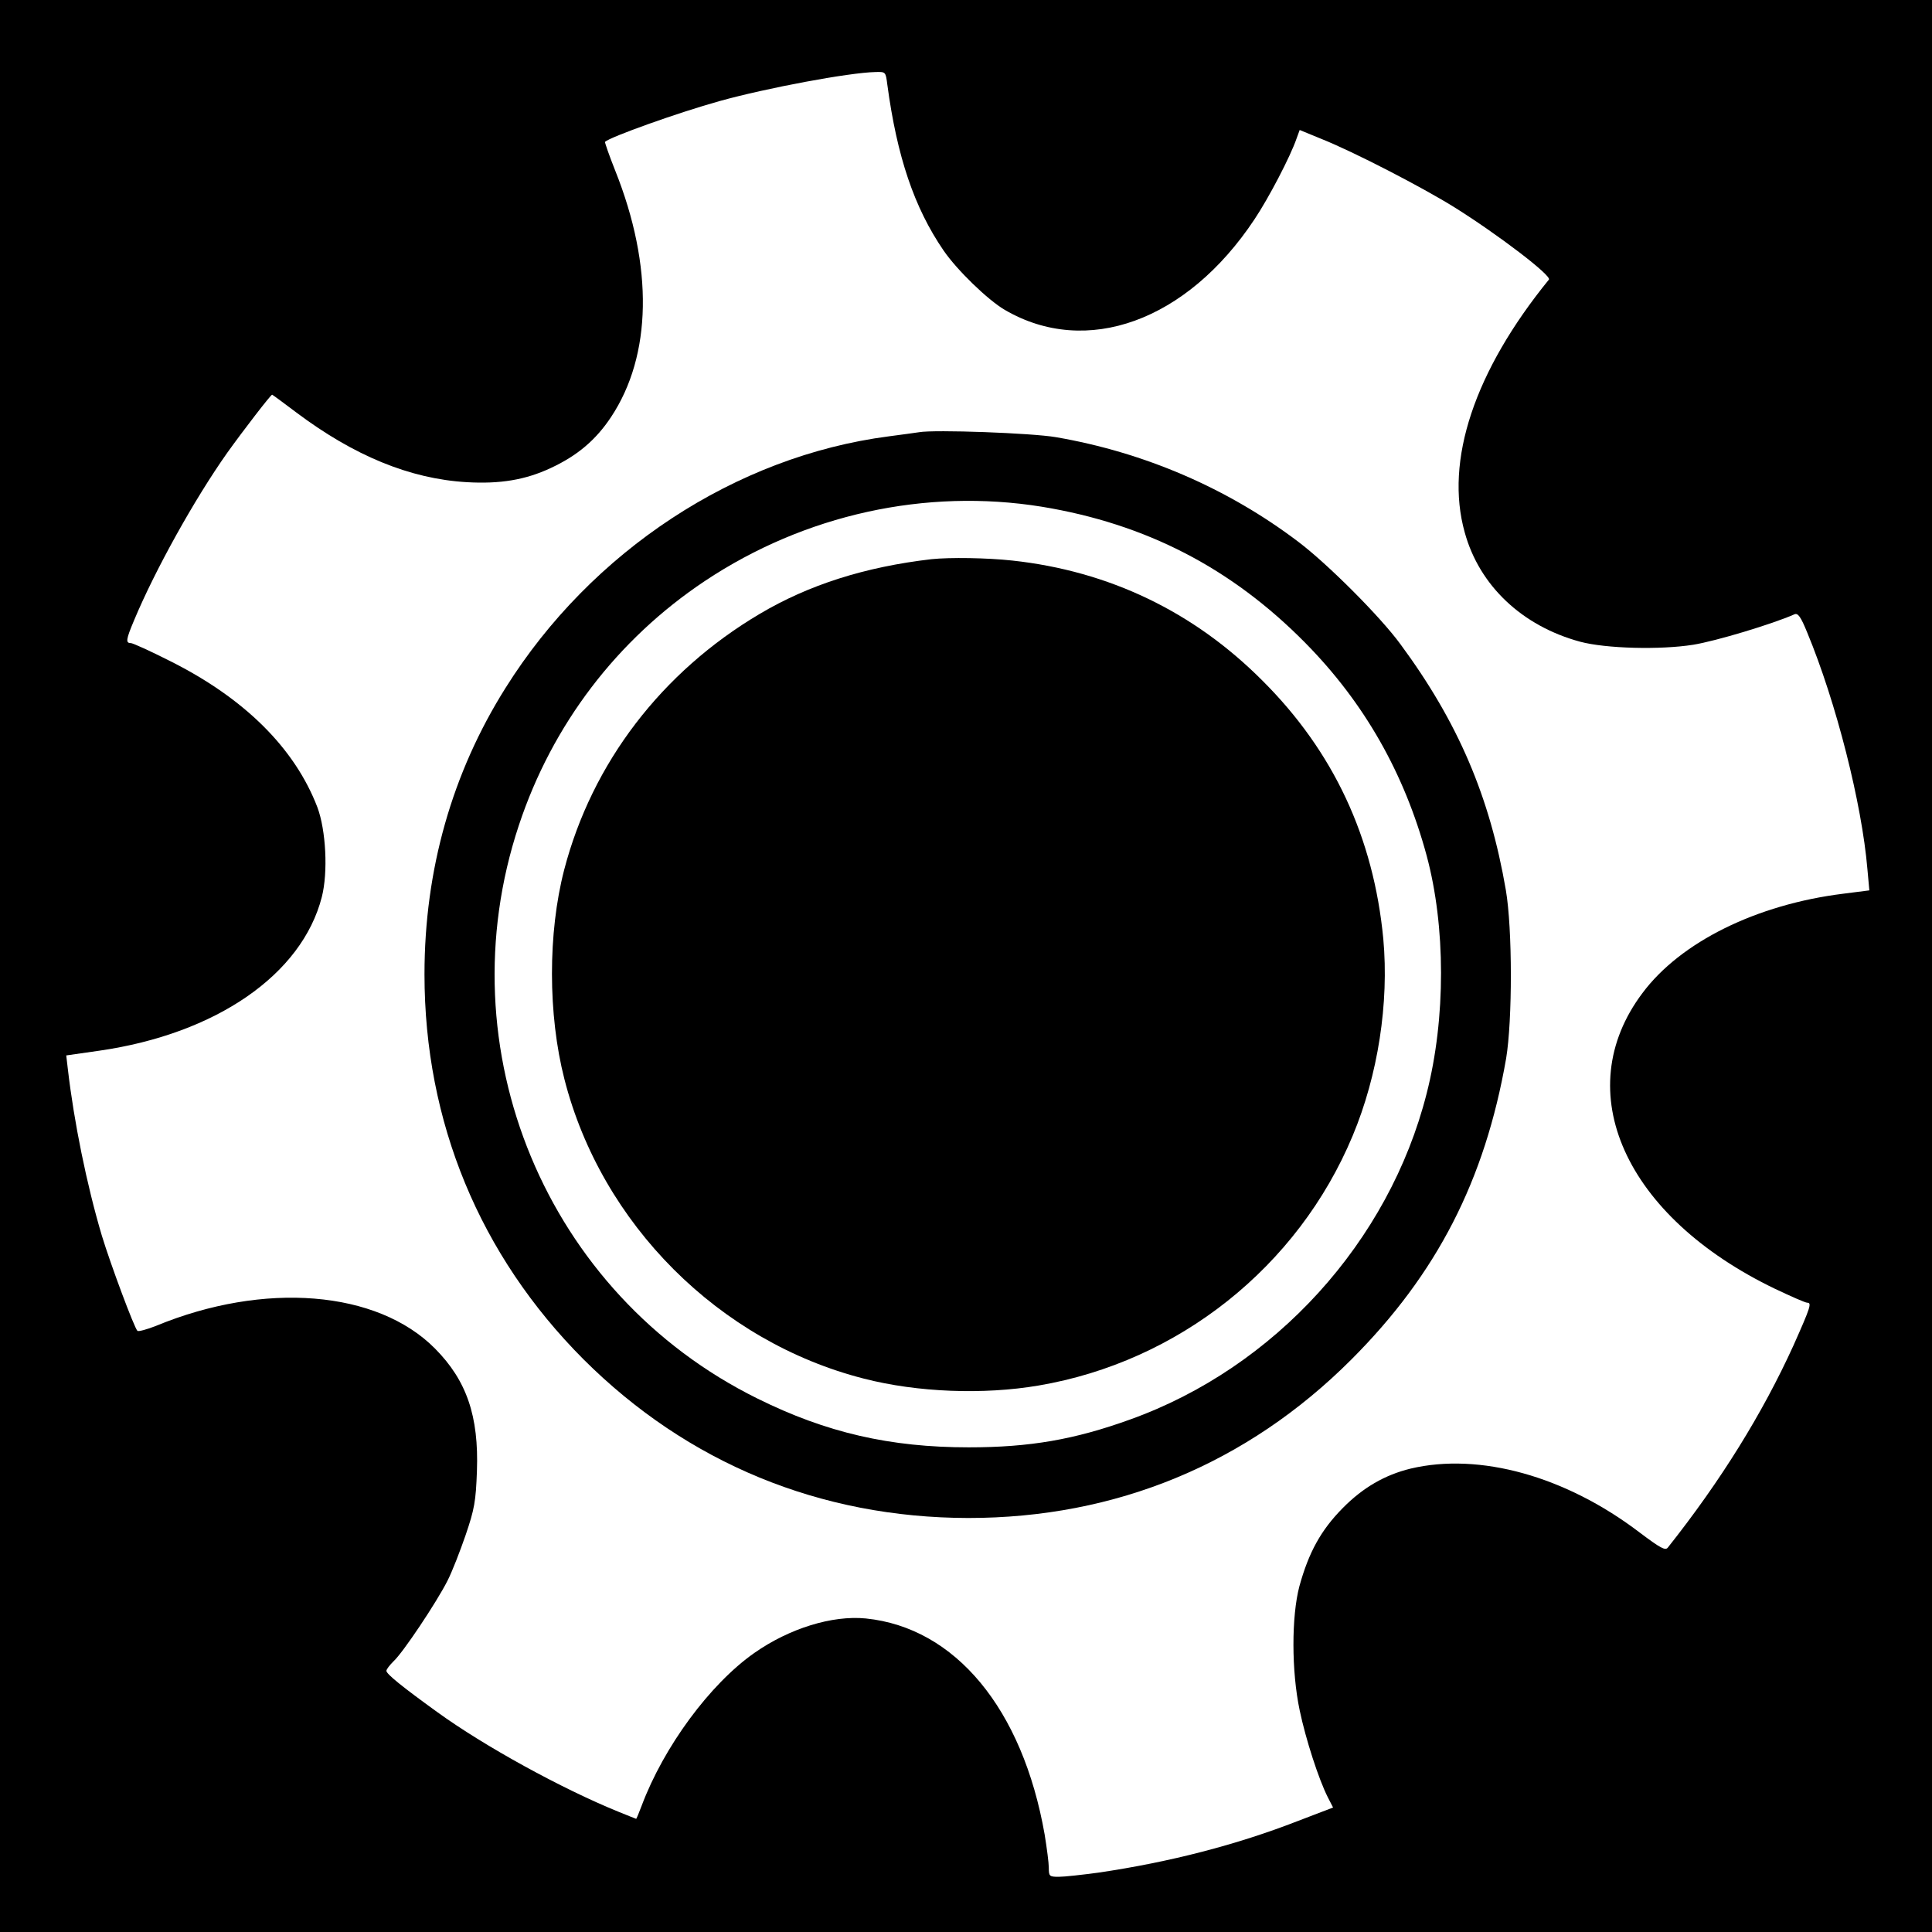
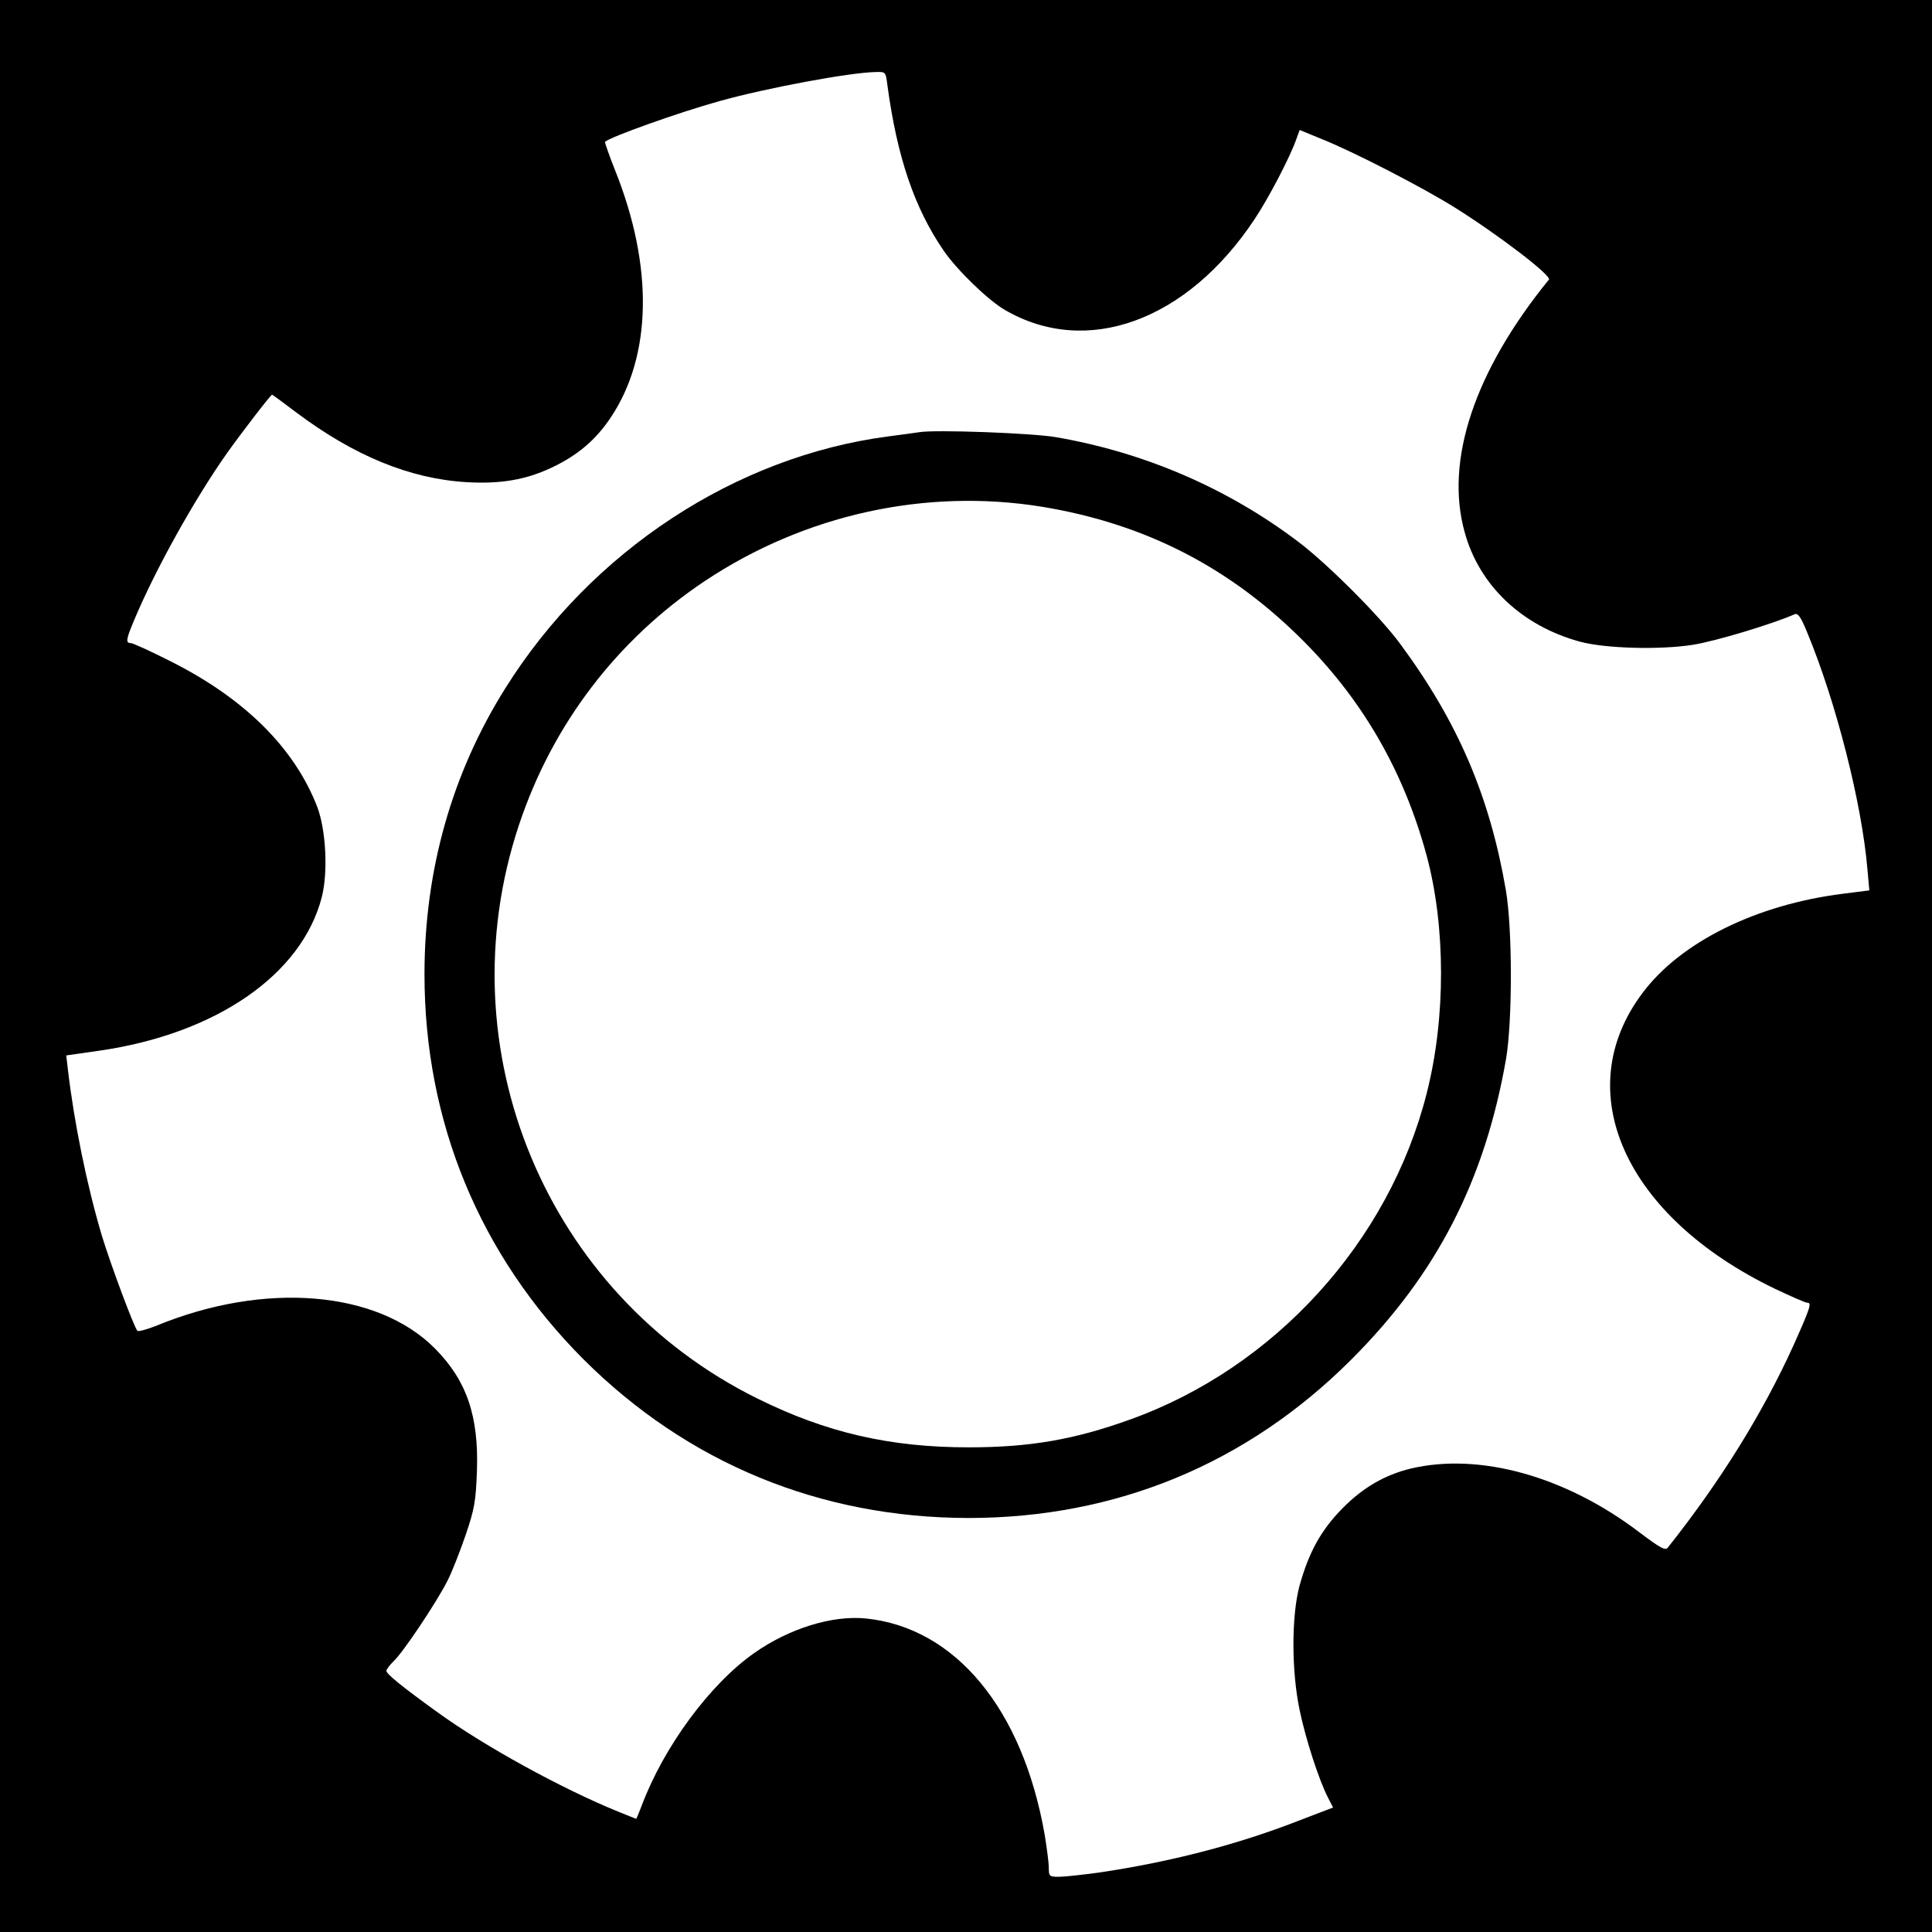
<svg xmlns="http://www.w3.org/2000/svg" width="700px" height="700px" viewBox="0 0 700 700" version="1.1">
  <g transform="translate(0,700) scale(0.1,-0.1)" fill="#000000" stroke="none">
    <path d="M0 3500 l0 -3500 3500 0 3500 0 0 3500 0 3500 -3500 0 -3500 0 0 -3500z m3215 3193 c35 -260 97 -445 204 -601 48 -70 160 -179 222 -215 295 -172 659 -41 904 328 51 76 131 229 153 294 l11 30 78 -32 c118 -47 365 -175 481 -247 160 -100 355 -249 344 -263 -270 -332 -378 -656 -305 -916 53 -193 208 -339 418 -396 93 -25 291 -30 410 -11 81 13 287 75 366 110 13 6 23 -7 47 -66 105 -253 198 -620 218 -857 l7 -77 -94 -12 c-315 -39 -590 -175 -728 -360 -268 -356 -64 -810 481 -1072 57 -27 109 -50 116 -50 17 0 12 -16 -50 -155 -112 -246 -263 -490 -455 -732 -9 -12 -26 -3 -103 55 -268 204 -580 290 -829 231 -94 -23 -173 -69 -246 -143 -79 -80 -123 -160 -157 -283 -29 -110 -29 -308 1 -450 22 -105 69 -250 102 -315 l19 -37 -128 -49 c-221 -86 -464 -149 -723 -187 -59 -8 -123 -15 -143 -15 -34 0 -36 2 -36 33 0 17 -7 71 -15 120 -80 456 -324 750 -648 783 -122 12 -277 -36 -404 -125 -161 -113 -328 -340 -408 -553 -10 -27 -19 -48 -20 -48 -1 0 -30 12 -65 26 -204 83 -485 237 -656 361 -126 91 -183 137 -184 149 0 6 12 21 26 35 34 31 156 214 195 291 17 33 46 108 66 166 32 94 37 122 41 232 7 199 -37 328 -152 444 -209 211 -619 244 -1011 82 -33 -13 -63 -21 -67 -18 -12 12 -97 240 -129 345 -55 185 -101 413 -123 602 l-6 51 119 17 c424 61 735 276 807 557 23 90 15 242 -16 325 -82 214 -264 395 -534 530 -71 36 -135 65 -142 65 -19 0 -18 12 12 83 76 182 219 439 337 606 58 81 158 211 163 211 1 0 41 -29 87 -64 209 -157 412 -241 618 -253 120 -7 212 8 304 51 97 45 164 102 219 185 148 223 154 545 15 893 -22 55 -38 102 -37 104 19 18 265 106 416 148 169 47 468 103 564 105 37 1 37 1 43 -46z" />
    <path d="M3330 5434 c-14 -2 -63 -9 -110 -15 -554 -72 -1077 -415 -1388 -911 -194 -308 -294 -660 -294 -1038 0 -535 200 -1018 576 -1395 377 -376 857 -574 1394 -575 535 0 1010 196 1388 574 310 310 484 649 561 1091 23 138 23 470 -1 610 -58 338 -173 608 -382 891 -73 100 -264 291 -370 371 -256 194 -558 324 -878 379 -86 15 -440 28 -496 18z m445 -270 c377 -62 687 -222 955 -494 213 -216 358 -471 439 -770 69 -256 70 -589 0 -862 -136 -537 -550 -993 -1074 -1181 -202 -73 -364 -101 -585 -101 -285 0 -516 53 -766 177 -765 378 -1134 1265 -864 2077 121 365 356 673 674 885 362 241 800 337 1221 269z" />
-     <path d="M3375 4974 c-241 -28 -445 -93 -622 -198 -355 -210 -608 -540 -709 -928 -59 -228 -59 -524 1 -758 134 -525 560 -951 1085 -1085 194 -50 434 -59 633 -25 507 86 940 430 1138 905 92 220 132 481 111 713 -35 367 -180 679 -438 936 -249 250 -556 397 -906 435 -92 10 -226 12 -293 5z" />
  </g>
</svg>